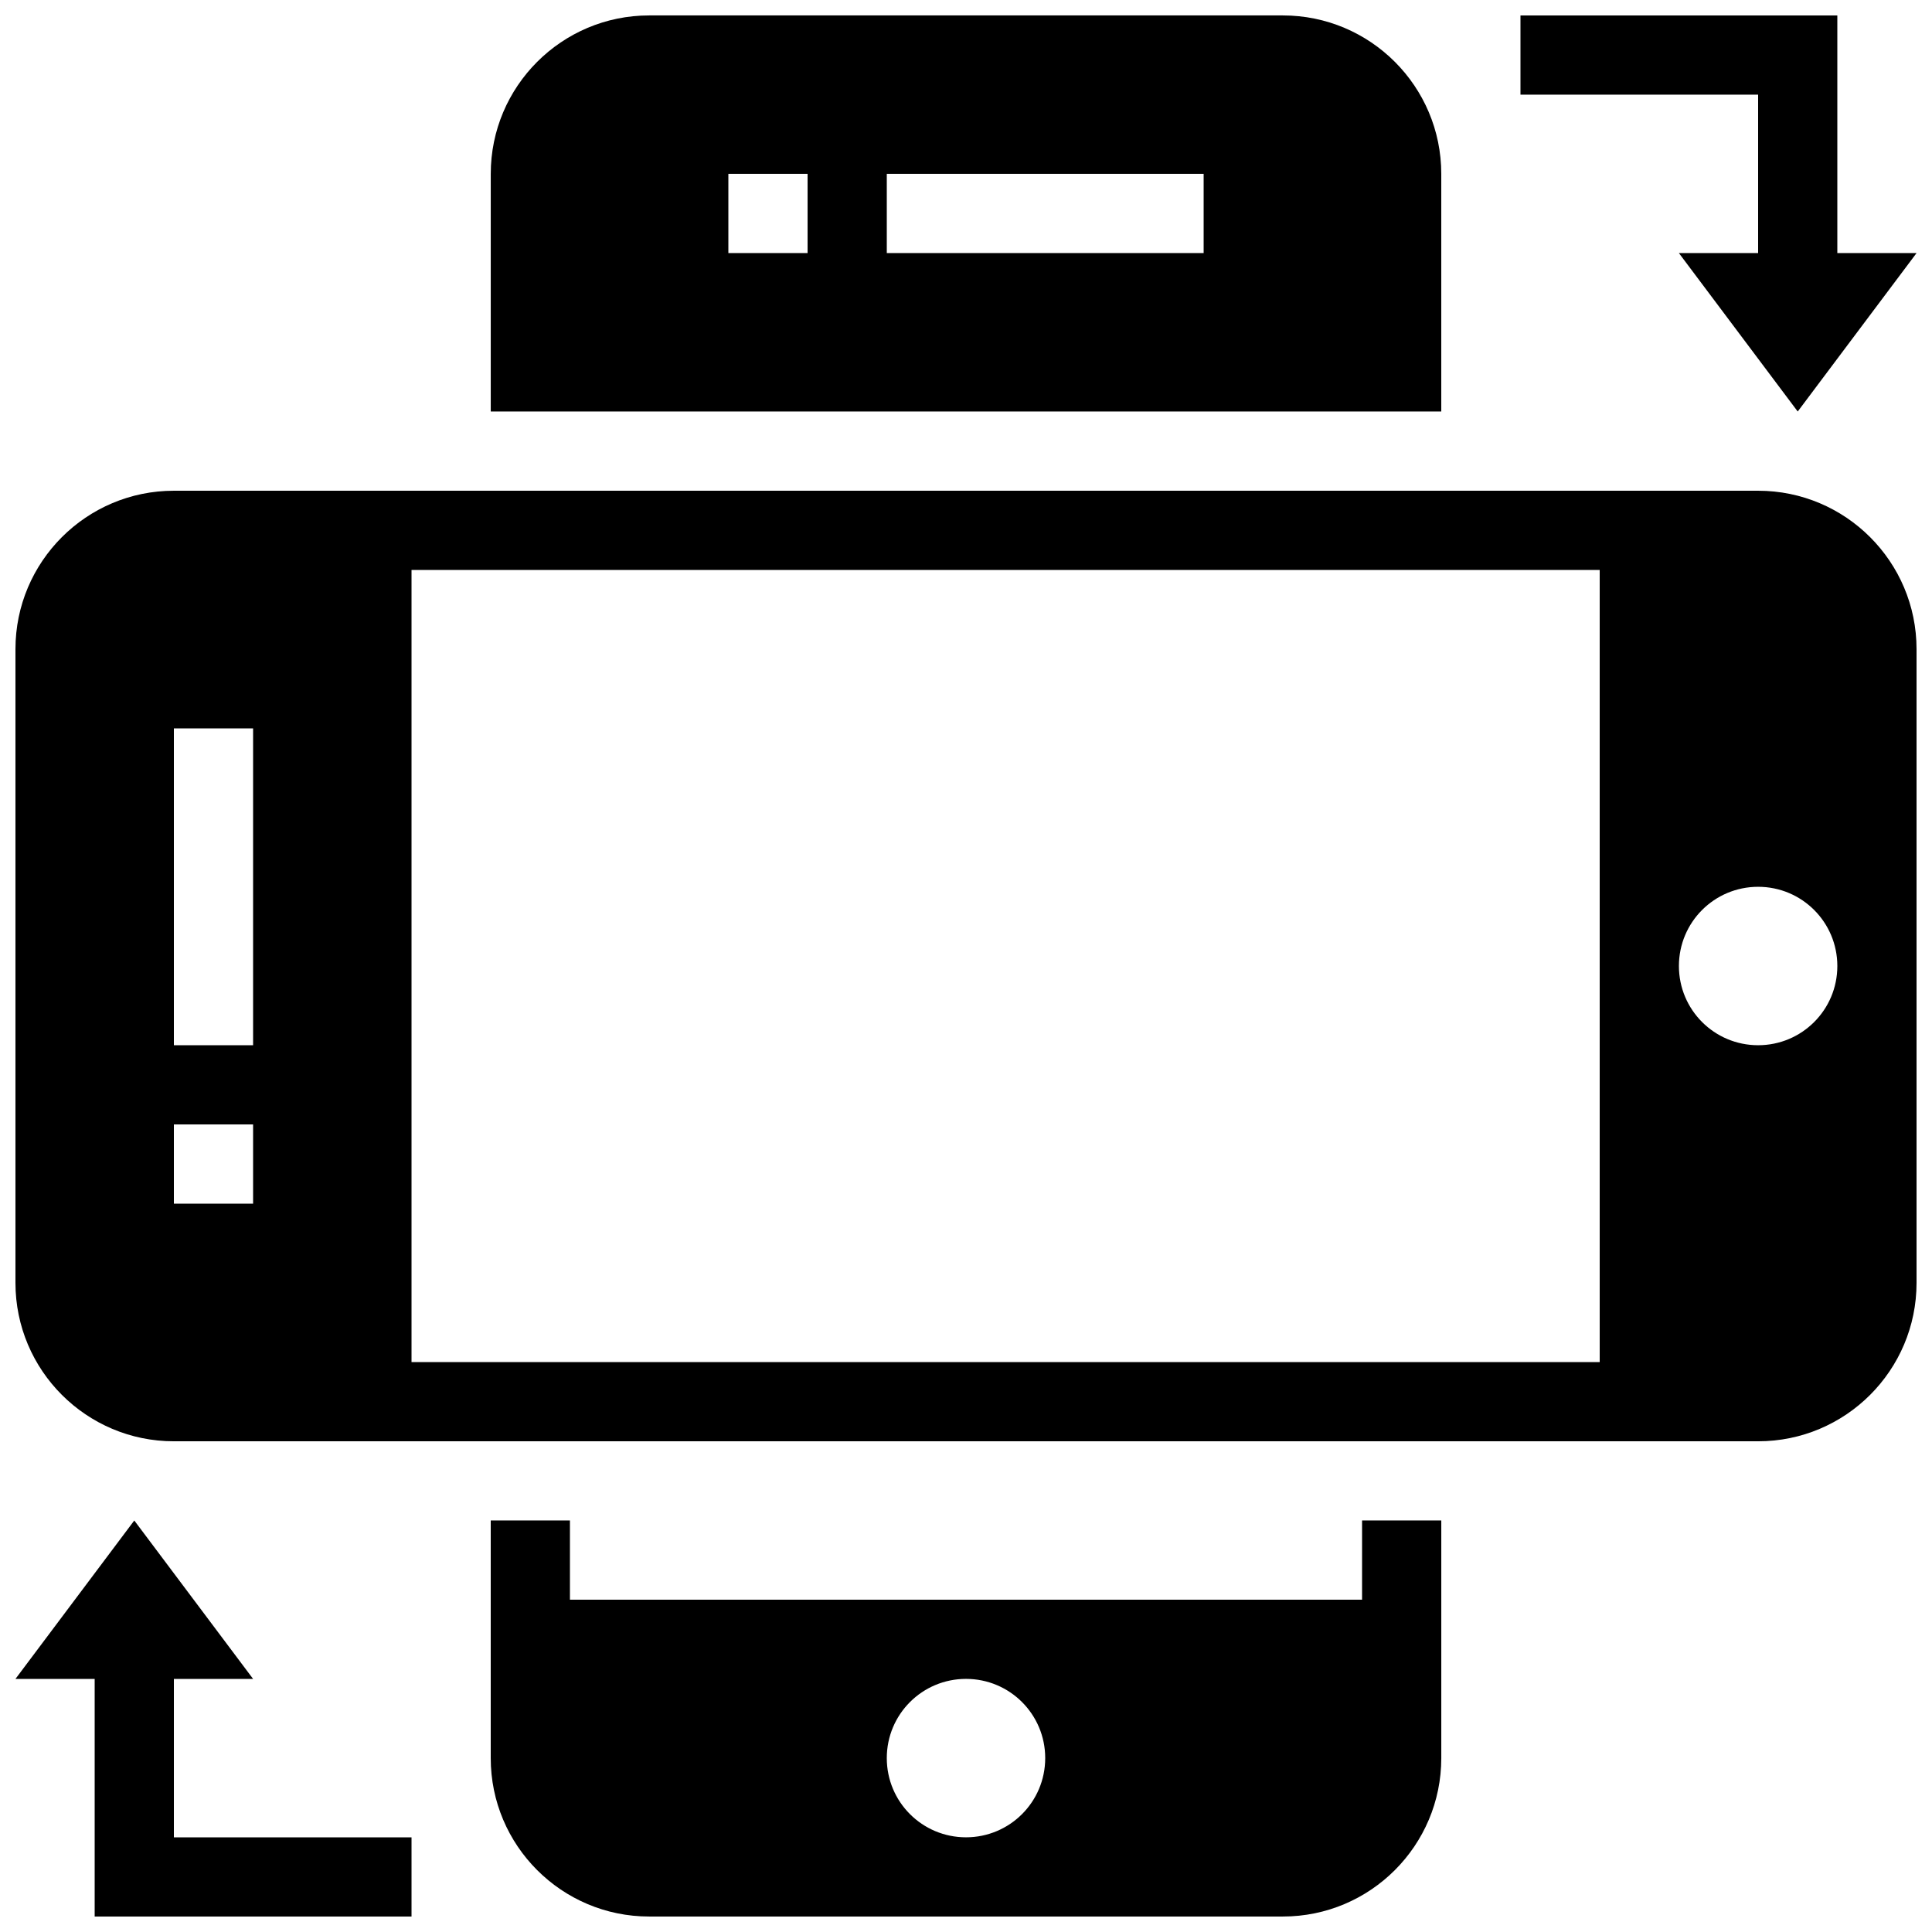
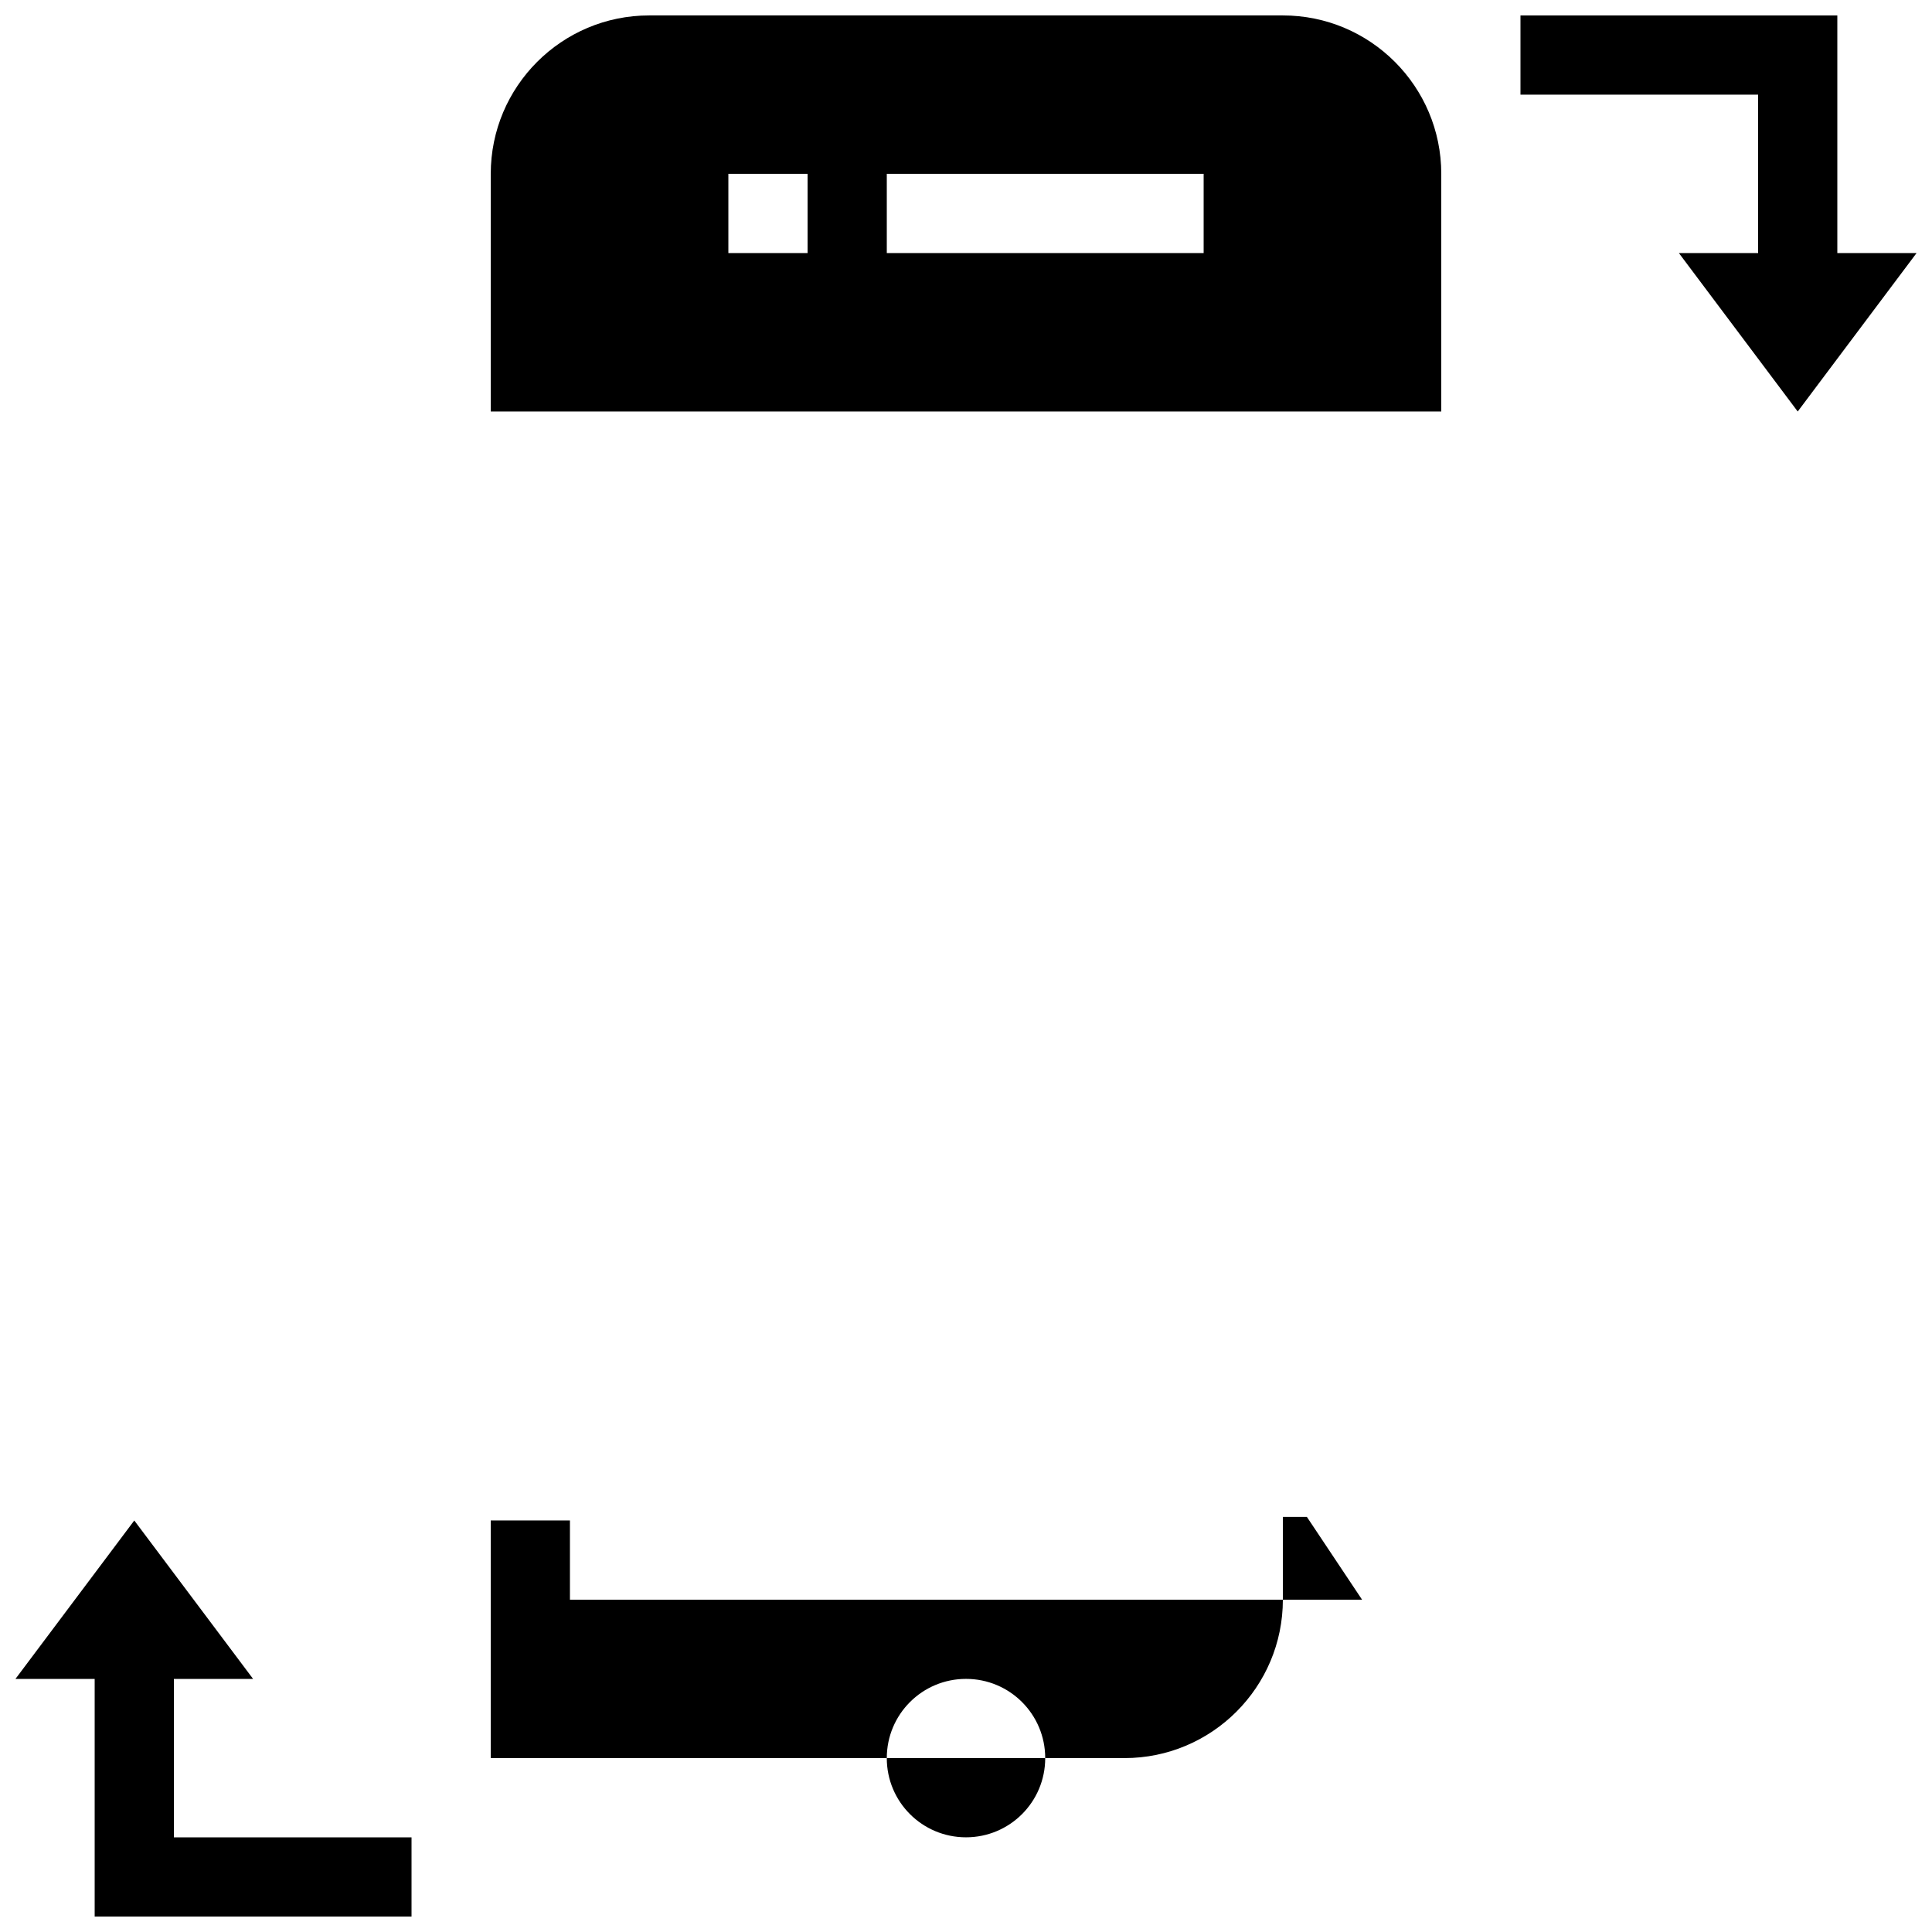
<svg xmlns="http://www.w3.org/2000/svg" width="800px" height="800px" version="1.1" viewBox="144 144 512 512">
  <defs>
    <clipPath id="e">
      <path d="m274 546h252v105.9h-252z" />
    </clipPath>
    <clipPath id="d">
      <path d="m274 148.09h252v105.91h-252z" />
    </clipPath>
    <clipPath id="c">
      <path d="m148.09 274h503.81v252h-503.81z" />
    </clipPath>
    <clipPath id="b">
      <path d="m148.09 546h105.91v105.9h-105.91z" />
    </clipPath>
    <clipPath id="a">
      <path d="m546 148.09h105.9v105.91h-105.9z" />
    </clipPath>
  </defs>
  <g>
    <g clip-path="url(#e)">
-       <path d="m504.96 567.93h-209.92v-20.992h-20.992v62.977c0 23.176 18.809 41.984 41.984 41.984h167.94c23.176 0 41.984-18.809 41.984-41.984v-62.977h-20.992zm-104.96 62.977c-11.609 0-20.992-9.383-20.992-20.992s9.383-20.992 20.992-20.992 20.992 9.383 20.992 20.992-9.387 20.992-20.992 20.992z" />
+       <path d="m504.96 567.93h-209.92v-20.992h-20.992v62.977h167.94c23.176 0 41.984-18.809 41.984-41.984v-62.977h-20.992zm-104.96 62.977c-11.609 0-20.992-9.383-20.992-20.992s9.383-20.992 20.992-20.992 20.992 9.383 20.992 20.992-9.387 20.992-20.992 20.992z" />
    </g>
    <g clip-path="url(#d)">
      <path d="m504.96 253.05h20.992v-62.977c0-23.176-18.809-41.984-41.984-41.984h-167.93c-23.176 0-41.984 18.809-41.984 41.984v62.977zm-125.95-62.977h83.969v20.992h-83.969zm-41.984 0h20.992v20.992h-20.992z" />
    </g>
    <g clip-path="url(#c)">
-       <path d="m190.08 274.05c-23.176 0-41.984 18.809-41.984 41.984v167.94c0 23.176 18.809 41.984 41.984 41.984h419.84c23.176 0 41.984-18.809 41.984-41.984v-167.94c0-23.176-18.809-41.984-41.984-41.984zm20.992 188.93h-20.992v-20.992h20.992zm0-41.984h-20.992v-83.969h20.992zm398.85-41.984c11.609 0 20.992 9.383 20.992 20.992s-9.383 20.992-20.992 20.992-20.992-9.383-20.992-20.992 9.383-20.992 20.992-20.992zm-41.984 125.95h-314.88v-209.92h314.88z" />
-     </g>
+       </g>
    <g clip-path="url(#b)">
      <path d="m169.09 588.93v62.977h83.969v-20.992h-62.977v-41.984h20.992l-31.488-41.984-31.488 41.984z" />
    </g>
    <g clip-path="url(#a)">
      <path d="m630.91 211.07v-62.977h-83.969v20.992h62.977v41.984h-20.992l31.488 41.984 31.488-41.984z" />
    </g>
  </g>
</svg>